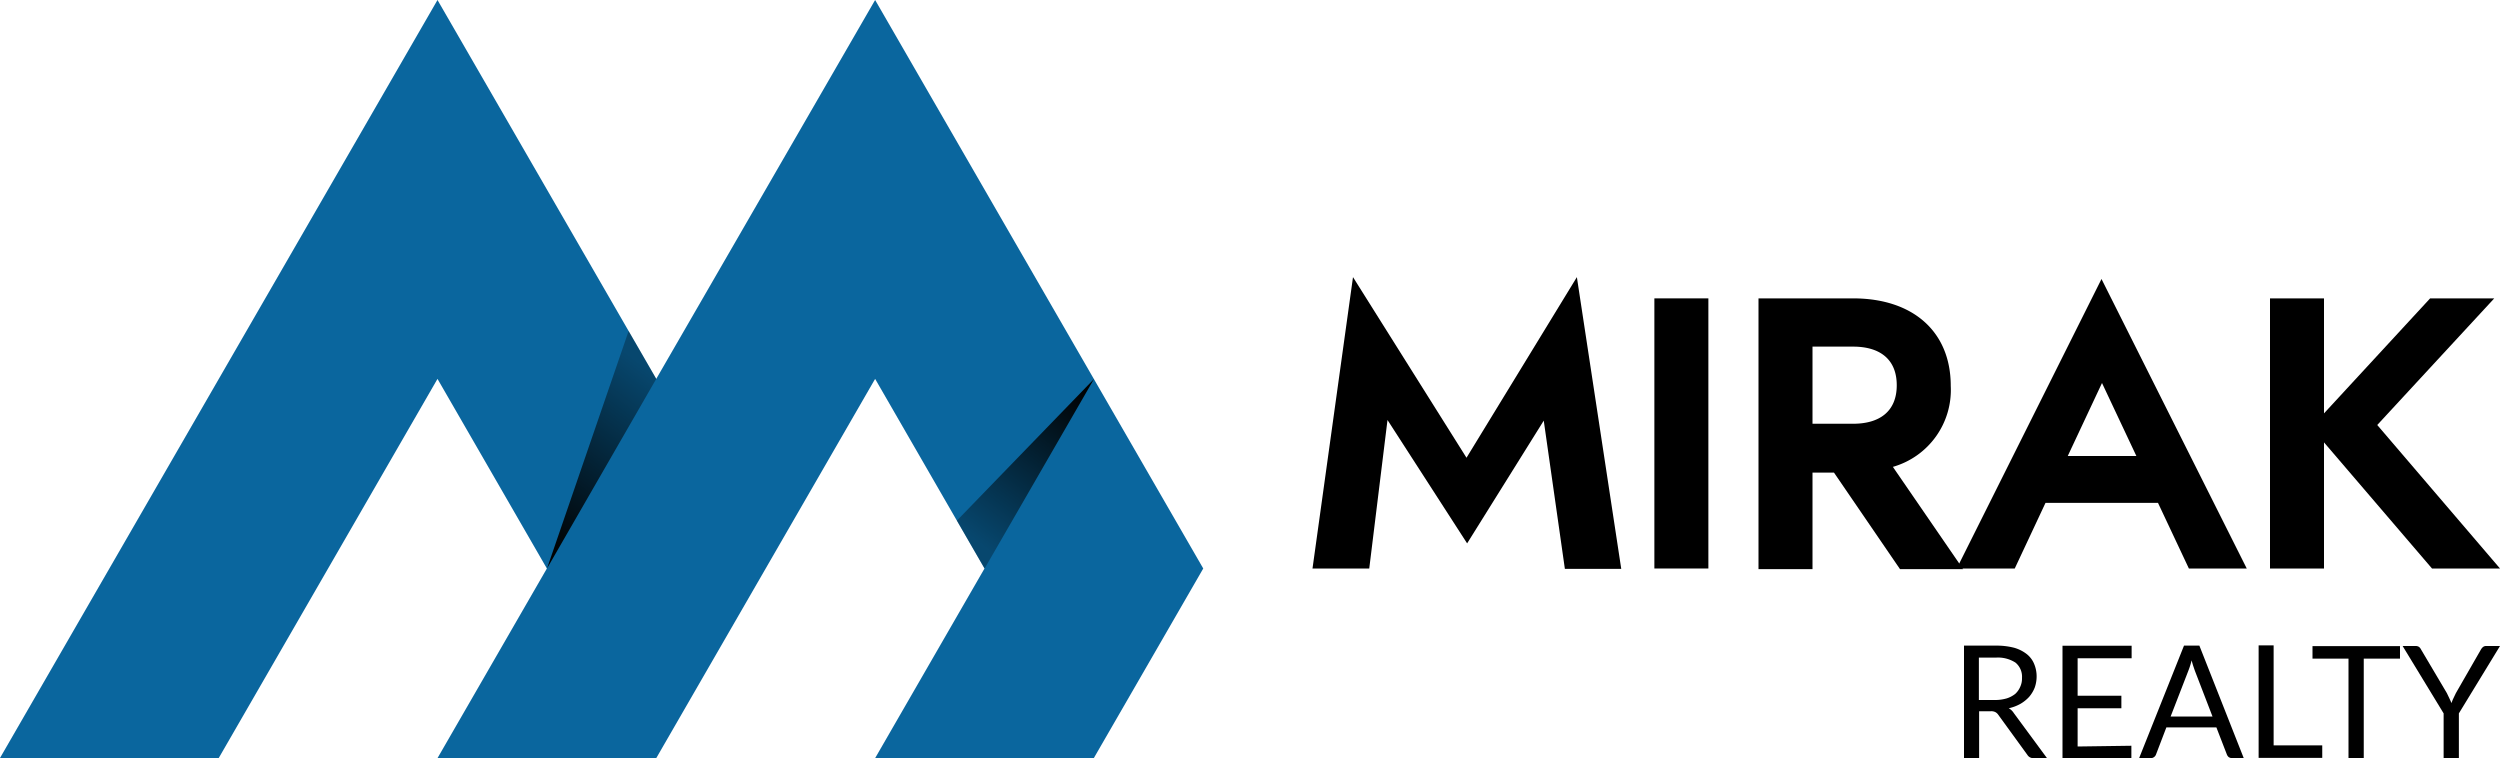
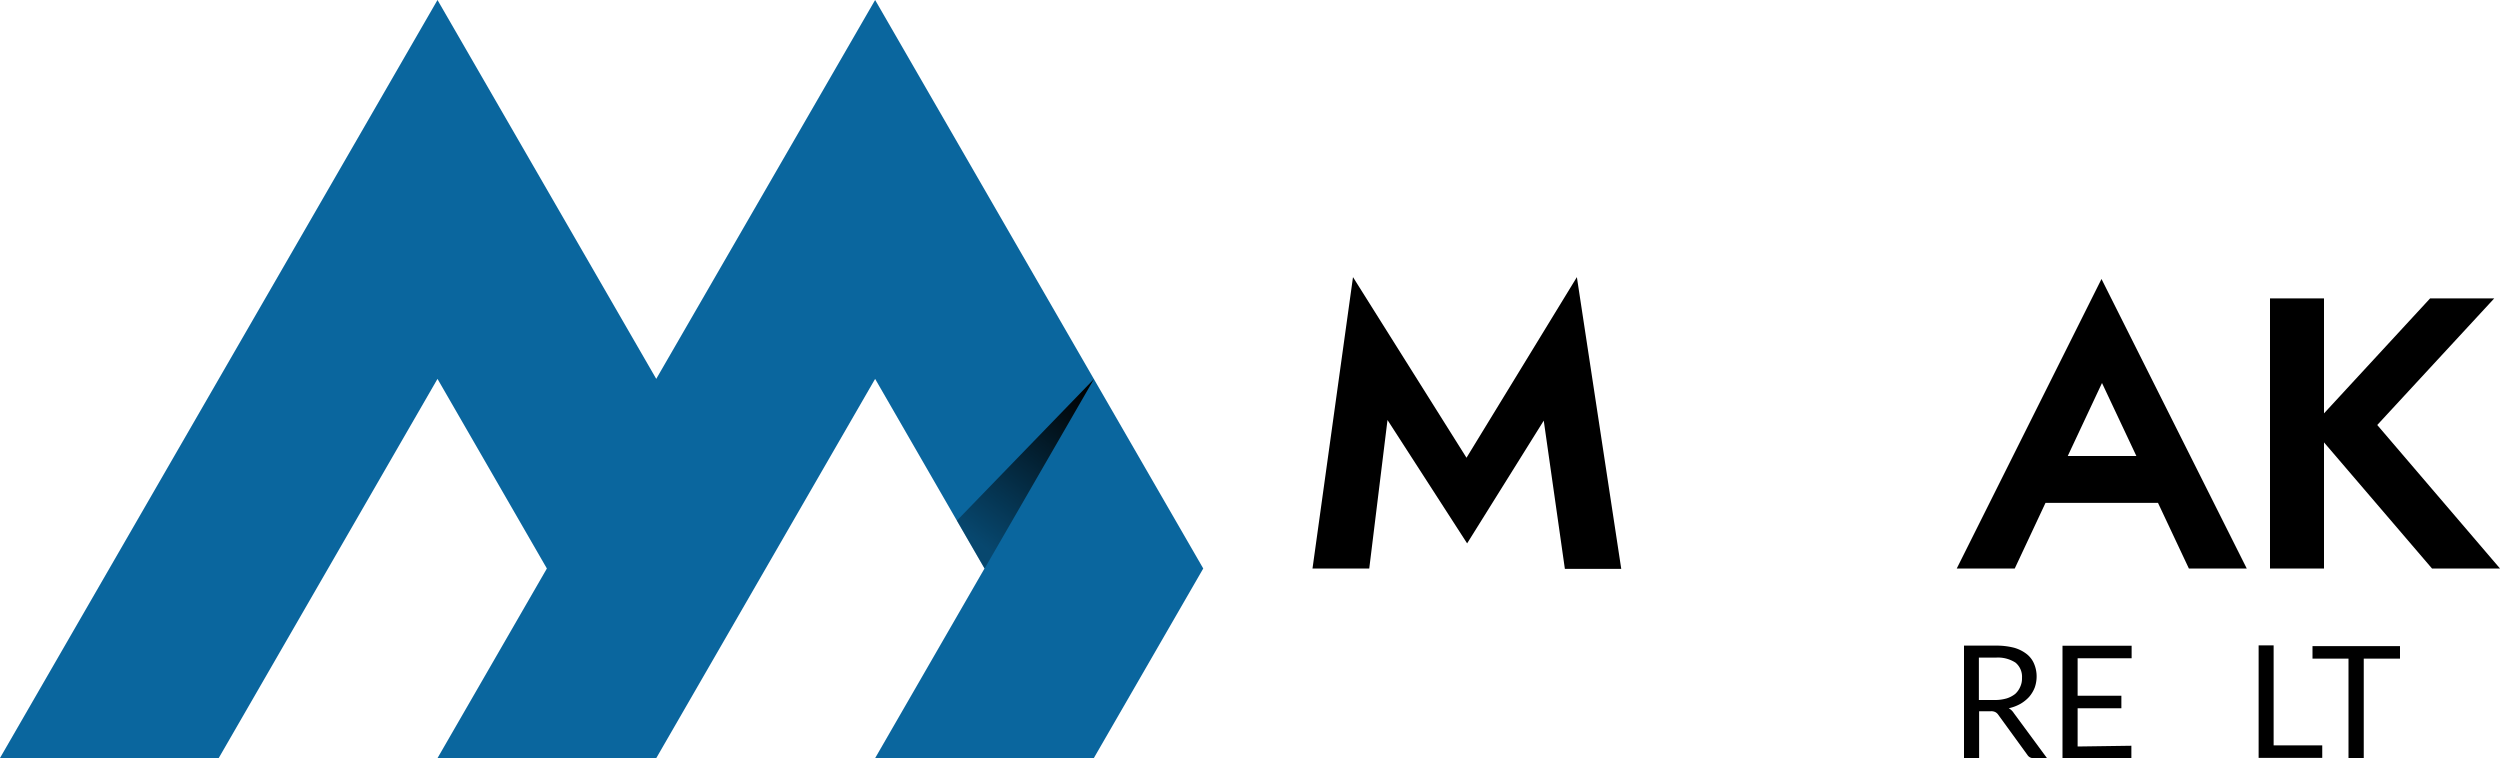
<svg xmlns="http://www.w3.org/2000/svg" xmlns:xlink="http://www.w3.org/1999/xlink" viewBox="0 0 200 60.66">
  <defs>
    <style>.b3790aaa-02a9-47c5-98a8-fe5c9e7d0e62{isolation:isolate;}.e90777a8-6946-4747-9cb6-9349178cb4a0{fill:#0a669e;}.a3564d26-518d-4220-8395-13f7b1694418,.fca3bc00-4af4-404c-a25d-41075b0d2f17{mix-blend-mode:overlay;}.fca3bc00-4af4-404c-a25d-41075b0d2f17{fill:url(#b0b3bdbc-f0b1-49f2-98e4-f5f6d751b809);}.a3564d26-518d-4220-8395-13f7b1694418{fill:url(#bdc27585-02df-48cf-80fd-ecae7e39a52b);}</style>
    <linearGradient id="b0b3bdbc-f0b1-49f2-98e4-f5f6d751b809" x1="-11462.6" y1="4968.82" x2="-11471.75" y2="4956.69" gradientTransform="matrix(1, 0, 0, -1, 11549.65, 4999.94)" gradientUnits="userSpaceOnUse">
      <stop offset="0" />
      <stop offset="1" stop-opacity=".3" />
    </linearGradient>
    <linearGradient id="bdc27585-02df-48cf-80fd-ecae7e39a52b" x1="-11488.1" y1="5116.35" x2="-11498.16" y2="5103.02" gradientTransform="matrix(-1, 0, 0, 1, -11446.21, -5073.56)" xlink:href="#b0b3bdbc-f0b1-49f2-98e4-f5f6d751b809" />
  </defs>
  <g class="b3790aaa-02a9-47c5-98a8-fe5c9e7d0e62">
    <g id="e07b1c50-04b5-455c-a5dd-98a8cf29485d" data-name="Layer 2">
      <g id="aabe445c-db93-425e-9a40-0cfcea788f11" data-name="Layer 2">
        <g id="e4370a80-4e06-4374-a4e8-ffc1137e1214" data-name="Mirak Realty - EN">
          <g id="a1a079cc-deff-4c28-85f7-a0092602111a" data-name="Layer 2">
            <g id="e52aec6b-2f50-48c0-a82a-22c112930d4f" data-name="Layer 5">
              <polygon class="e90777a8-6946-4747-9cb6-9349178cb4a0" points="70.01 0 52.5 30.31 35 0 0 60.64 17.5 60.64 35 30.31 43.75 45.48 35 60.65 52.5 60.65 70.01 30.31 78.76 45.48 70.01 60.65 87.51 60.64 96.26 45.48 70.01 0" />
              <polygon class="fca3bc00-4af4-404c-a25d-41075b0d2f17" points="76.55 41.65 87.52 30.32 78.77 45.48 76.55 41.65" />
-               <polygon class="a3564d26-518d-4220-8395-13f7b1694418" points="52.5 30.31 43.76 45.48 50.29 26.48 52.5 30.31" />
              <path d="M117.37 43.47 111 33.6l-1.46 11.88H105l3.24-23.31 9.08 14.45 8.83-14.45 3.55 23.34h-4.51l-1.69-11.86z" />
-               <path d="M136.67 23.87V45.48h-4.32V23.87z" />
-               <path d="M148.25 23.87c4.78.0 7.81 2.65 7.81 7a6.4 6.4.0 01-4.63 6.48l5.62 8.18H152l-5.28-7.72H145v7.72h-4.32V23.87zM145 33.9h3.25c2.13.0 3.49-1 3.49-3.08s-1.35-3.09-3.49-3.09H145z" />
              <path d="M179.74 45.48h-4.63l-2.47-5.25h-9l-2.46 5.25h-4.64l11.58-23.16zm-14.32-9h5.49l-2.75-5.84z" />
              <path d="M185.92 23.87v9.2l8.49-9.2h5.13L190.18 34 2e2 45.48h-5.44l-8.64-10.09V45.48H181.6V23.87z" />
              <path d="M163.76 60.65h-1.08a.54.54.0 01-.49-.26l-2.33-3.21a.66.66.0 00-.23-.21.72.72.0 00-.38-.07h-.92v3.75h-1.21v-9h2.54a5.63 5.63.0 011.47.17 2.94 2.94.0 011 .5 1.94 1.94.0 01.6.79 2.56 2.56.0 01.2 1 2.68 2.68.0 01-.15.89 2.58 2.58.0 01-.45.75 2.92 2.92.0 01-.7.56 3.37 3.37.0 01-.93.35 1.12 1.12.0 01.4.38zM159.61 56a3.26 3.26.0 00.93-.13 2.11 2.11.0 00.68-.36 1.64 1.64.0 00.4-.57 1.58 1.58.0 00.14-.71 1.46 1.46.0 00-.52-1.22 2.58 2.58.0 00-1.58-.4h-1.35V56z" />
              <path d="M170.51 59.66v1H165v-9h5.53v1h-4.32v3h3.5v1h-3.5v3.06z" />
-               <path d="M179.5 60.65h-.94a.5.5.0 01-.26-.08.51.51.0 01-.15-.21l-.84-2.17h-4l-.83 2.17a.43.43.0 01-.15.2.41.41.0 01-.26.09h-.94l3.59-9h1.23zM177 57.32l-1.41-3.66-.13-.38c-.05-.15-.09-.3-.13-.45a6.45 6.45.0 01-.27.85l-1.41 3.64z" />
              <path d="M185.78 59.63v1h-5.09v-9h1.2v8z" />
              <path d="M192 52.69h-2.9v8h-1.22v-8H185v-1h7z" />
-               <path d="M196.71 57.07v3.59h-1.22V57.07l-3.28-5.39h1.06a.47.47.0 01.26.08.65.65.0 01.16.21l2.06 3.48.2.42c.06.13.12.25.17.38a2.5 2.5.0 01.15-.38l.2-.42 2-3.48a.78.78.0 01.16-.2.39.39.0 01.26-.09H2e2z" />
            </g>
          </g>
        </g>
      </g>
    </g>
  </g>
</svg>